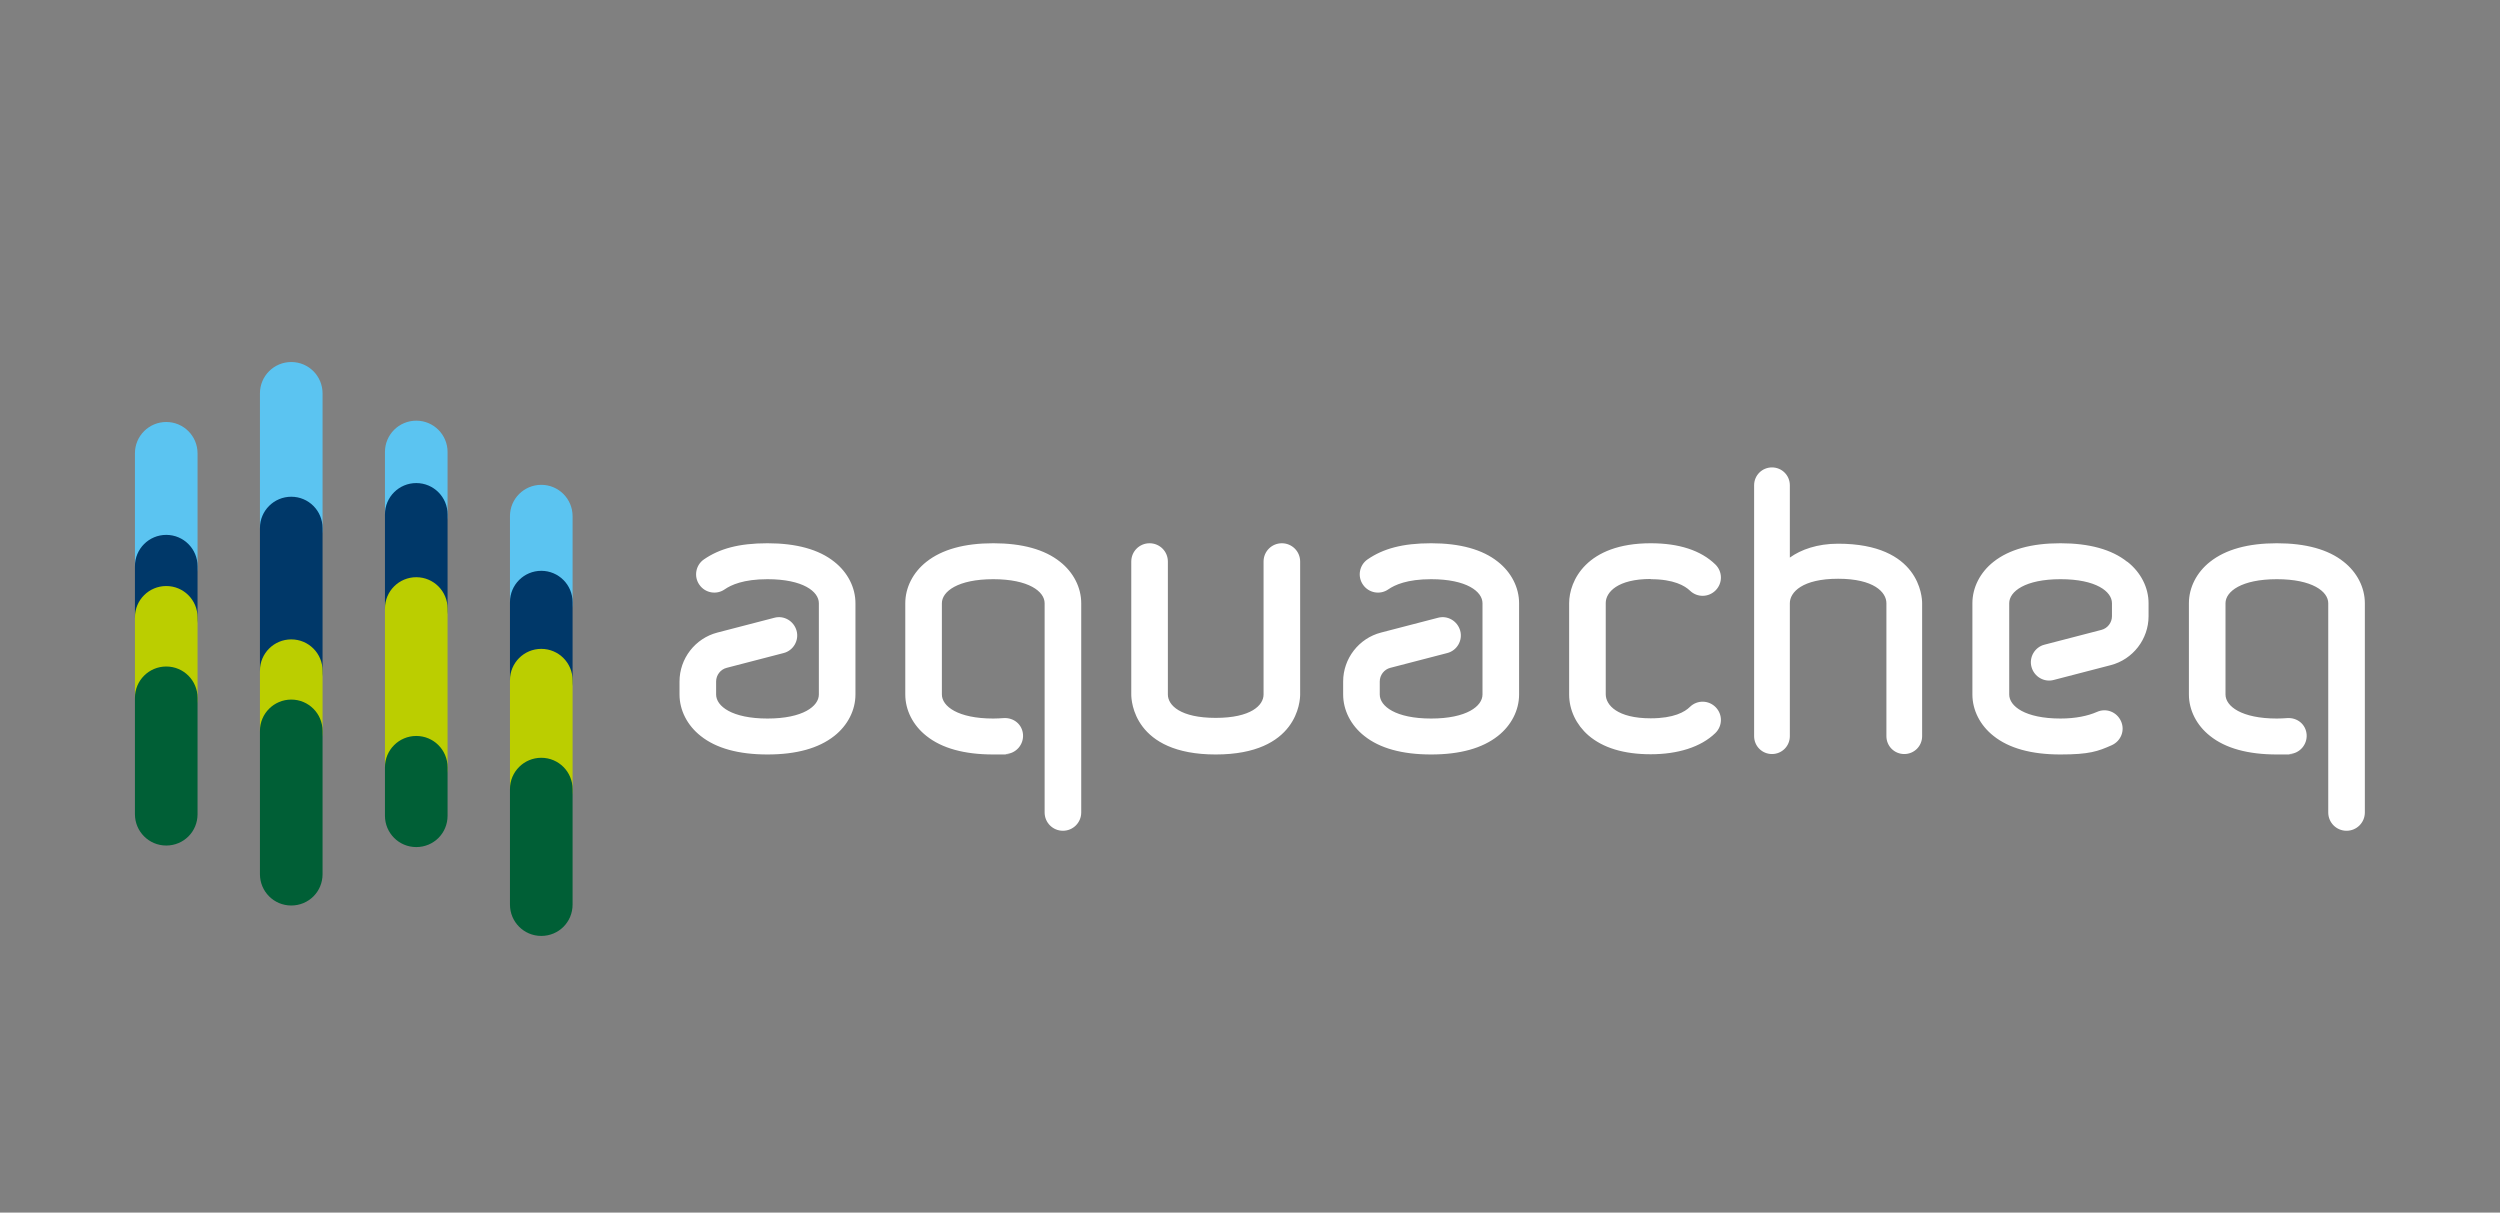
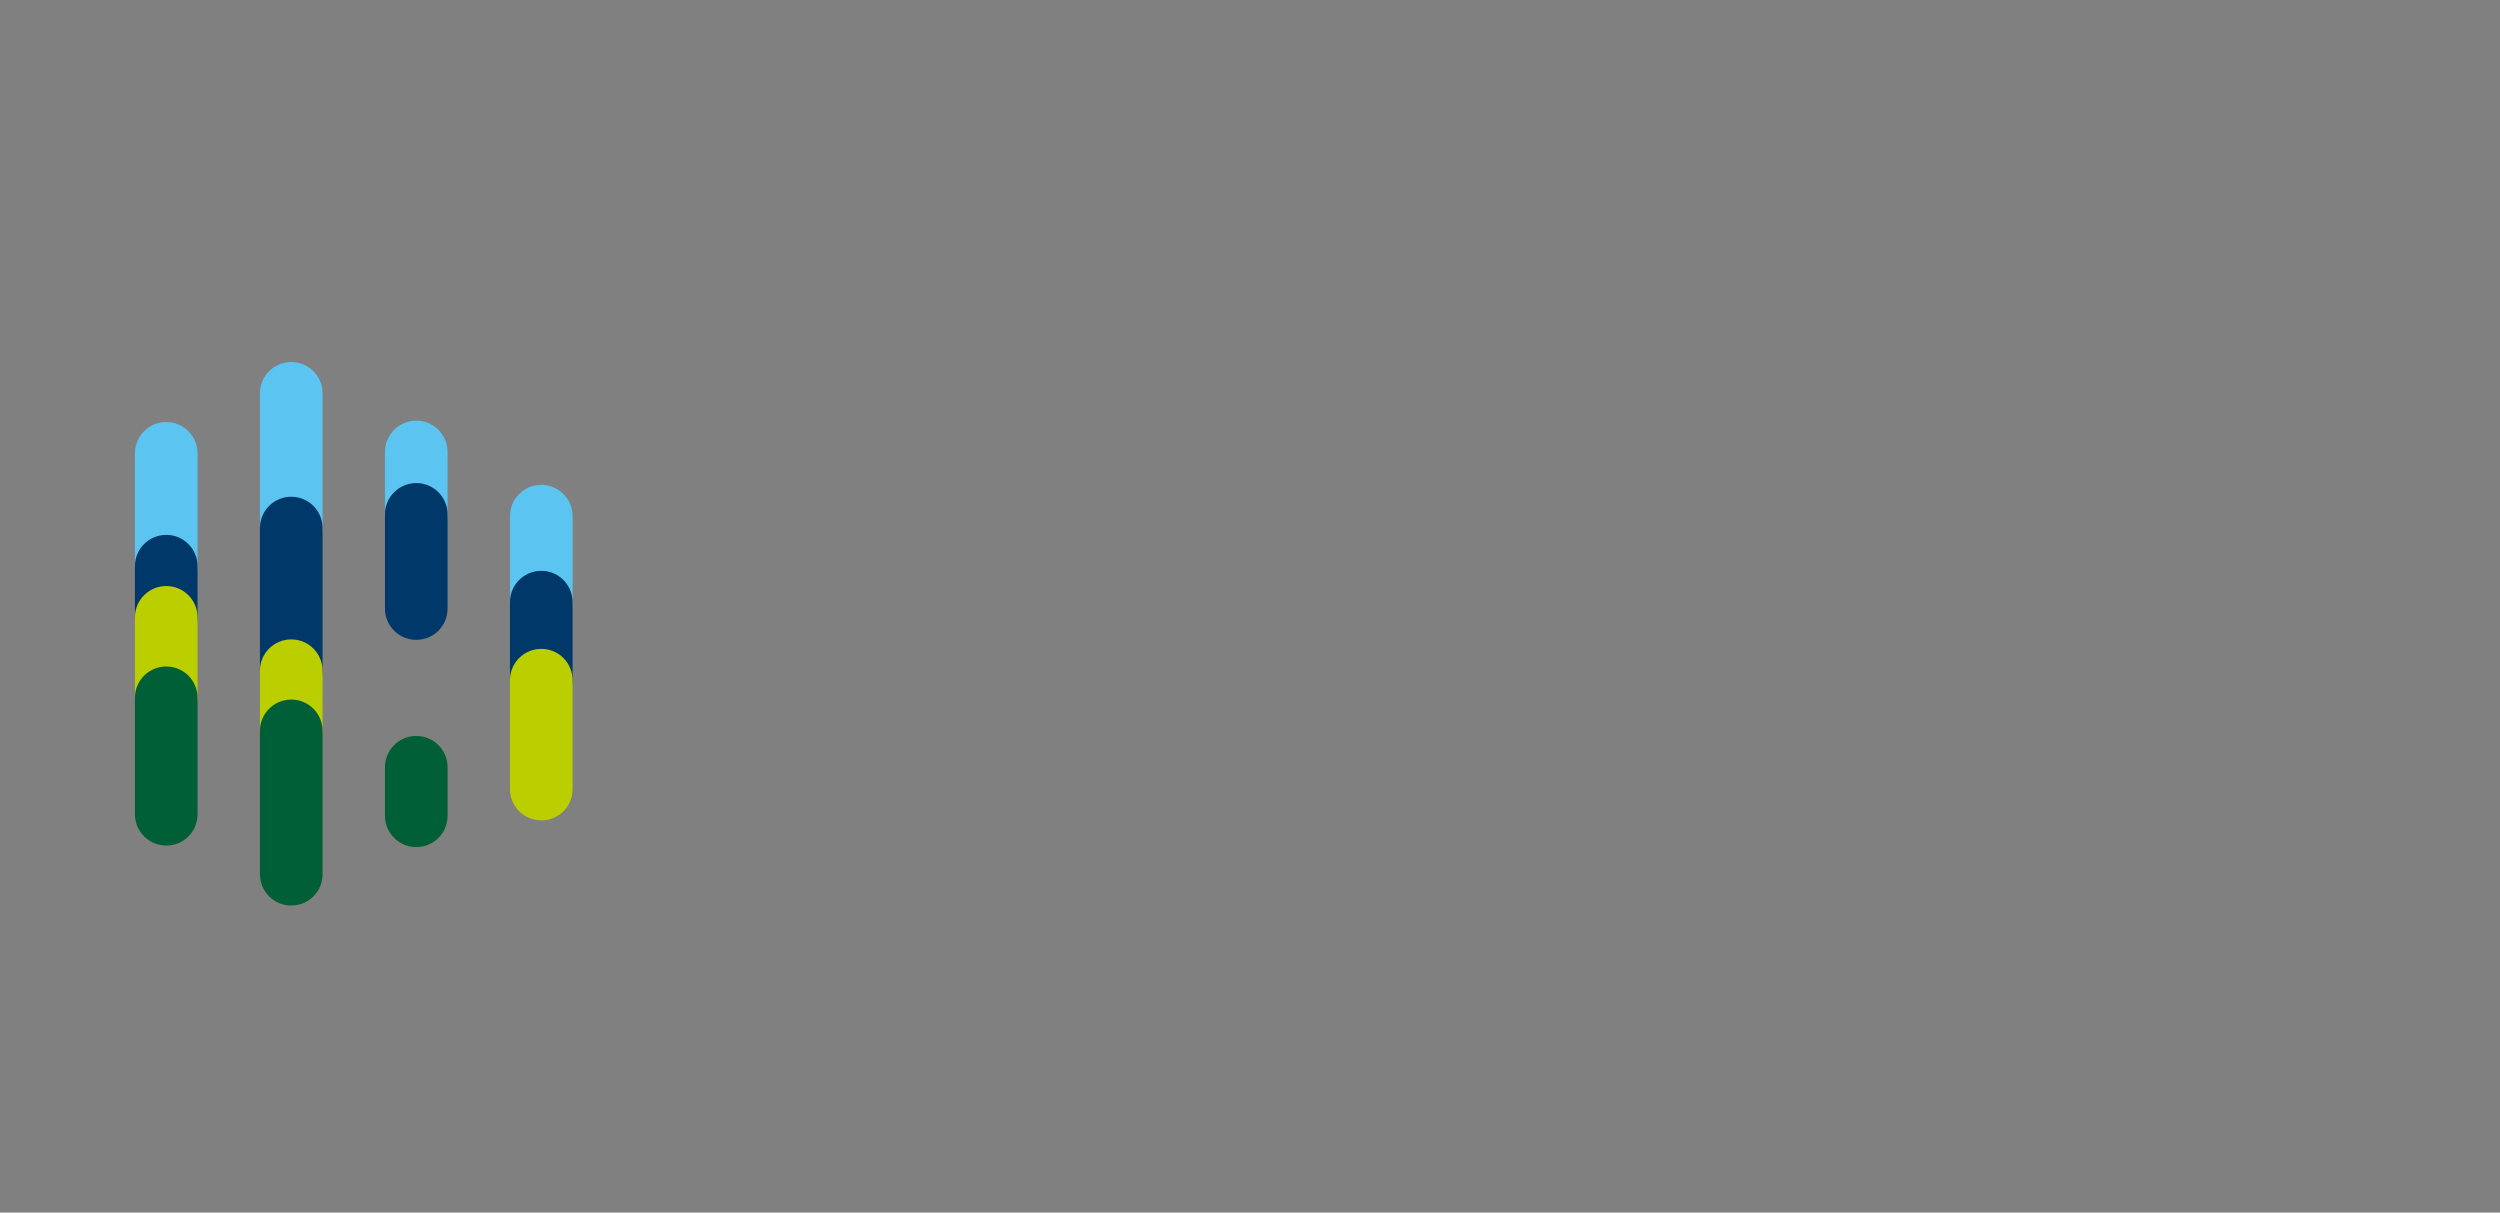
<svg xmlns="http://www.w3.org/2000/svg" id="Lager_1" data-name="Lager 1" version="1.1" viewBox="0 0 1133.9 550">
  <rect x="0" y="0" width="1133.9" height="550" fill="#808080" stroke="none" />
  <defs>
    <style>
      .cls-1 {
        fill: #005f36;
      }

      .cls-1, .cls-2, .cls-3, .cls-4, .cls-5 {
        stroke-width: 0px;
      }

      .cls-2 {
        fill: #003869;
      }

      .cls-3 {
        fill: #fff;
      }

      .cls-4 {
        fill: #5bc4f1;
      }

      .cls-5 {
        fill: #bbce00;
      }
    </style>
  </defs>
  <g>
    <g>
      <path class="cls-4" d="M75.4,191.4c-7.8,0-14.2,6.3-14.2,14.2v51.2c0,7.8,6.3,14.2,14.2,14.2s14.2-6.3,14.2-14.2v-51.2c0-7.8-6.3-14.2-14.2-14.2Z" />
      <path class="cls-2" d="M75.4,242.6c-7.8,0-14.2,6.3-14.2,14.2v23.2c0,7.8,6.3,14.2,14.2,14.2s14.2-6.3,14.2-14.2v-23.2c0-7.8-6.3-14.2-14.2-14.2Z" />
      <path class="cls-5" d="M75.4,265.8c-7.8,0-14.2,6.3-14.2,14.2v36.5c0,7.8,6.3,14.2,14.2,14.2s14.2-6.3,14.2-14.2v-36.5c0-7.8-6.3-14.2-14.2-14.2Z" />
      <path class="cls-1" d="M75.4,302.3c-7.8,0-14.2,6.3-14.2,14.2v52.8c0,7.8,6.3,14.2,14.2,14.2s14.2-6.3,14.2-14.2v-52.8c0-7.8-6.3-14.2-14.2-14.2Z" />
    </g>
    <g>
      <path class="cls-4" d="M245.5,219.9c-7.8,0-14.2,6.3-14.2,14.2v39c0,7.8,6.3,14.2,14.2,14.2s14.2-6.3,14.2-14.2v-39c0-7.8-6.3-14.2-14.2-14.2Z" />
      <path class="cls-2" d="M245.5,258.9c-7.8,0-14.2,6.3-14.2,14.2v35.4c0,7.8,6.3,14.8,14.2,14.8s14.2-7,14.2-14.8v-35.4c0-7.8-6.3-14.2-14.2-14.2Z" />
      <path class="cls-5" d="M245.5,294.3c-7.8,0-14.2,6.3-14.2,14.2v49.4c0,7.8,6.3,14.2,14.2,14.2s14.2-6.3,14.2-14.2v-49.4c0-7.8-6.3-14.2-14.2-14.2Z" />
-       <path class="cls-1" d="M245.5,343.7c-7.8,0-14.2,6.3-14.2,14.2v52.4c0,7.8,6.3,14.2,14.2,14.2s14.2-6.3,14.2-14.2v-52.4c0-7.8-6.3-14.2-14.2-14.2Z" />
    </g>
    <g>
      <path class="cls-4" d="M132.1,164.2c-7.8,0-14.2,6.3-14.2,14.2v61.1c0,7.8,6.3,14.2,14.2,14.2s14.2-6.3,14.2-14.2v-61.1c0-7.8-6.3-14.2-14.2-14.2Z" />
      <path class="cls-2" d="M132.1,225.3c-7.8,0-14.2,6.3-14.2,14.2v64.7c0,7.8,6.3,14.2,14.2,14.2s14.2-6.3,14.2-14.2v-64.7c0-7.8-6.3-14.2-14.2-14.2Z" />
      <path class="cls-5" d="M132.1,290c-7.8,0-14.2,6.3-14.2,14.2v27.3c0,7.8,6.3,14.2,14.2,14.2s14.2-6.3,14.2-14.2v-27.3c0-7.8-6.3-14.2-14.2-14.2Z" />
      <path class="cls-1" d="M132.1,317.3c-7.8,0-14.2,6.3-14.2,14.2v65c0,7.8,6.3,14.2,14.2,14.2s14.2-6.3,14.2-14.2v-65c0-7.8-6.3-14.2-14.2-14.2Z" />
    </g>
    <g>
      <path class="cls-4" d="M188.8,190.8c-7.8,0-14.2,6.3-14.2,14.2v28.3c0,7.8,6.3,14.2,14.2,14.2s14.2-6.3,14.2-14.2v-28.3c0-7.8-6.3-14.2-14.2-14.2Z" />
      <path class="cls-2" d="M188.8,219.1c-7.8,0-14.2,6.3-14.2,14.2v42.7c0,7.8,6.3,14.2,14.2,14.2s14.2-6.3,14.2-14.2v-42.7c0-7.8-6.3-14.2-14.2-14.2Z" />
-       <path class="cls-5" d="M188.8,261.8c-7.8,0-14.2,6.3-14.2,14.2v72c0,7.8,6.3,14.2,14.2,14.2s14.2-6.3,14.2-14.2v-72c0-7.8-6.3-14.2-14.2-14.2Z" />
      <path class="cls-1" d="M188.8,333.8c-7.8,0-14.2,6.3-14.2,14.2v22c0,7.8,6.3,14.2,14.2,14.2s14.2-6.3,14.2-14.2v-22c0-7.8-6.3-14.2-14.2-14.2Z" />
    </g>
  </g>
-   <path class="cls-3" d="M748.7,262.7c10.5,0,15.5,3,17.8,5.2,3.3,3.2,8.5,3.1,11.7-.2,3.2-3.3,3.1-8.5-.2-11.7-6.6-6.4-16.5-9.6-29.3-9.6-29.2,0-37,17.1-37,27.2v41.4c0,7,3.2,13.7,8.7,18.5,6.6,5.7,16.1,8.6,28.3,8.6s22.7-3.2,29.3-9.6c3.3-3.2,3.4-8.4.2-11.7-3.2-3.3-8.4-3.4-11.7-.2-2.3,2.3-7.3,5.2-17.8,5.2-15.1,0-20.4-6-20.4-10.9v-41.4c0-4.9,5.4-10.9,20.4-10.9ZM378.4,254.8c-7-5.6-17.2-8.4-30.3-8.4s-21.8,2.5-28.8,7.3c-3.8,2.6-4.7,7.8-2.1,11.5,2.6,3.8,7.8,4.7,11.5,2.1,2.9-2,8.5-4.6,19.4-4.6,16.1,0,23.3,5.6,23.3,10.9v41.4c0,5.3-7.2,10.9-23.3,10.9s-23.3-5.6-23.3-10.9v-5.9c0-2.9,2-5.5,4.8-6.2l25.8-6.7c4.4-1.1,7.1-5.7,5.9-10.1-1.2-4.4-5.7-7.1-10.1-5.9l-25.8,6.7c-10.1,2.6-17.2,11.8-17.2,22.2v5.9c0,7.1,3.5,14,9.6,18.8,7,5.6,17.2,8.4,30.3,8.4s23.2-2.8,30.3-8.4c6.1-4.8,9.6-11.7,9.6-18.8v-41.4c0-7.1-3.5-14-9.6-18.8ZM679.4,254.8c-7-5.6-17.2-8.4-30.3-8.4s-21.8,2.5-28.8,7.3c-3.8,2.6-4.7,7.8-2.1,11.5,2.6,3.8,7.8,4.7,11.5,2.1,2.9-2,8.5-4.6,19.4-4.6,16.1,0,23.3,5.6,23.3,10.9v41.4c0,5.3-7.2,10.9-23.3,10.9s-23.3-5.6-23.3-10.9v-5.9c0-2.9,2-5.5,4.8-6.2l25.8-6.7c4.4-1.1,7.1-5.7,5.9-10.1s-5.7-7.1-10.1-5.9l-25.8,6.7c-10.1,2.6-17.2,11.8-17.2,22.2v5.9c0,7.1,3.5,14,9.6,18.8,7,5.6,17.2,8.4,30.3,8.4s23.2-2.8,30.3-8.4c6.1-4.8,9.6-11.7,9.6-18.8v-41.4c0-7.1-3.5-14-9.6-18.8ZM964.8,254.8c-7-5.6-17.2-8.4-30.3-8.4s-23.2,2.8-30.3,8.4c-6.1,4.8-9.6,11.7-9.6,18.8v41.4c0,7.1,3.5,14,9.6,18.8,7,5.6,17.2,8.4,30.3,8.4s17-1.4,23.3-4.2c4.2-1.9,6.1-6.7,4.2-10.9s-6.7-6.1-10.9-4.2c-4.1,1.8-9.7,3-16.5,3-16.1,0-23.3-5.6-23.3-10.9v-41.4c0-5.3,7.2-10.9,23.3-10.9s23.3,5.6,23.3,10.9v5.9c0,2.9-2,5.5-4.8,6.2l-25.8,6.7c-4.4,1.1-7.1,5.7-5.9,10.1s5.7,7.1,10.1,5.9l25.8-6.7c10.1-2.6,17.2-11.8,17.2-22.2v-5.9c0-7.1-3.5-14-9.6-18.8ZM581.4,246.4c-4.6,0-8.3,3.7-8.3,8.3v60.3c0,4.9-5.7,10.6-21.7,10.6s-21.7-5.7-21.7-10.6v-60.3c0-4.6-3.7-8.3-8.3-8.3s-8.3,3.7-8.3,8.3v60.3c0,2.8,1.1,27.2,38.3,27.2s38.3-24.4,38.3-27.2v-60.3c0-4.6-3.7-8.3-8.3-8.3ZM833.7,246.6c-9.5,0-16.9,2.7-21.9,6.3v-32.8c0-4.5-3.6-8.1-8.1-8.1s-8.1,3.6-8.1,8.1v113.8c0,4.5,3.6,8.1,8.1,8.1s8.1-3.6,8.1-8.1v-60.3c0-5,5.7-11.1,21.9-11.1s21.9,6.1,21.9,11.1v60.3c0,4.5,3.6,8.1,8.1,8.1s8.1-3.6,8.1-8.1v-60.3c0-2.8-1.1-27-38.1-27ZM480.8,254.8c-7-5.6-17.2-8.4-30.3-8.4s-23.2,2.8-30.3,8.4c-6.1,4.8-9.6,11.7-9.6,18.8v41.4c0,7.1,3.5,14,9.6,18.8,7,5.6,17.2,8.4,30.3,8.4s3.9,0,5.8-.2c4.6-.3,8-4.3,7.7-8.8-.3-4.6-4.2-7.8-8.8-7.5-1.5.1-3.1.2-4.7.2-16.1,0-23.3-5.6-23.3-10.9v-41.4c0-5.3,7.2-10.9,23.3-10.9s23.3,5.6,23.3,10.9v94.9c0,4.6,3.7,8.3,8.3,8.3s8.3-3.7,8.3-8.3v-94.9c0-7.1-3.5-14-9.6-18.8ZM1063,254.8c-7-5.6-17.2-8.4-30.3-8.4s-23.2,2.8-30.3,8.4c-6.1,4.8-9.6,11.7-9.6,18.8v41.4c0,7.1,3.5,14,9.6,18.8,7,5.6,17.2,8.4,30.3,8.4s3.9,0,5.8-.2c4.6-.3,8-4.3,7.7-8.8-.3-4.6-4.2-7.8-8.8-7.5-1.5.1-3.1.2-4.7.2-16.1,0-23.3-5.6-23.3-10.9v-41.4c0-5.3,7.2-10.9,23.3-10.9s23.3,5.6,23.3,10.9v94.9c0,4.6,3.7,8.3,8.3,8.3s8.3-3.7,8.3-8.3v-94.9c0-7.1-3.5-14-9.6-18.8Z" />
</svg>